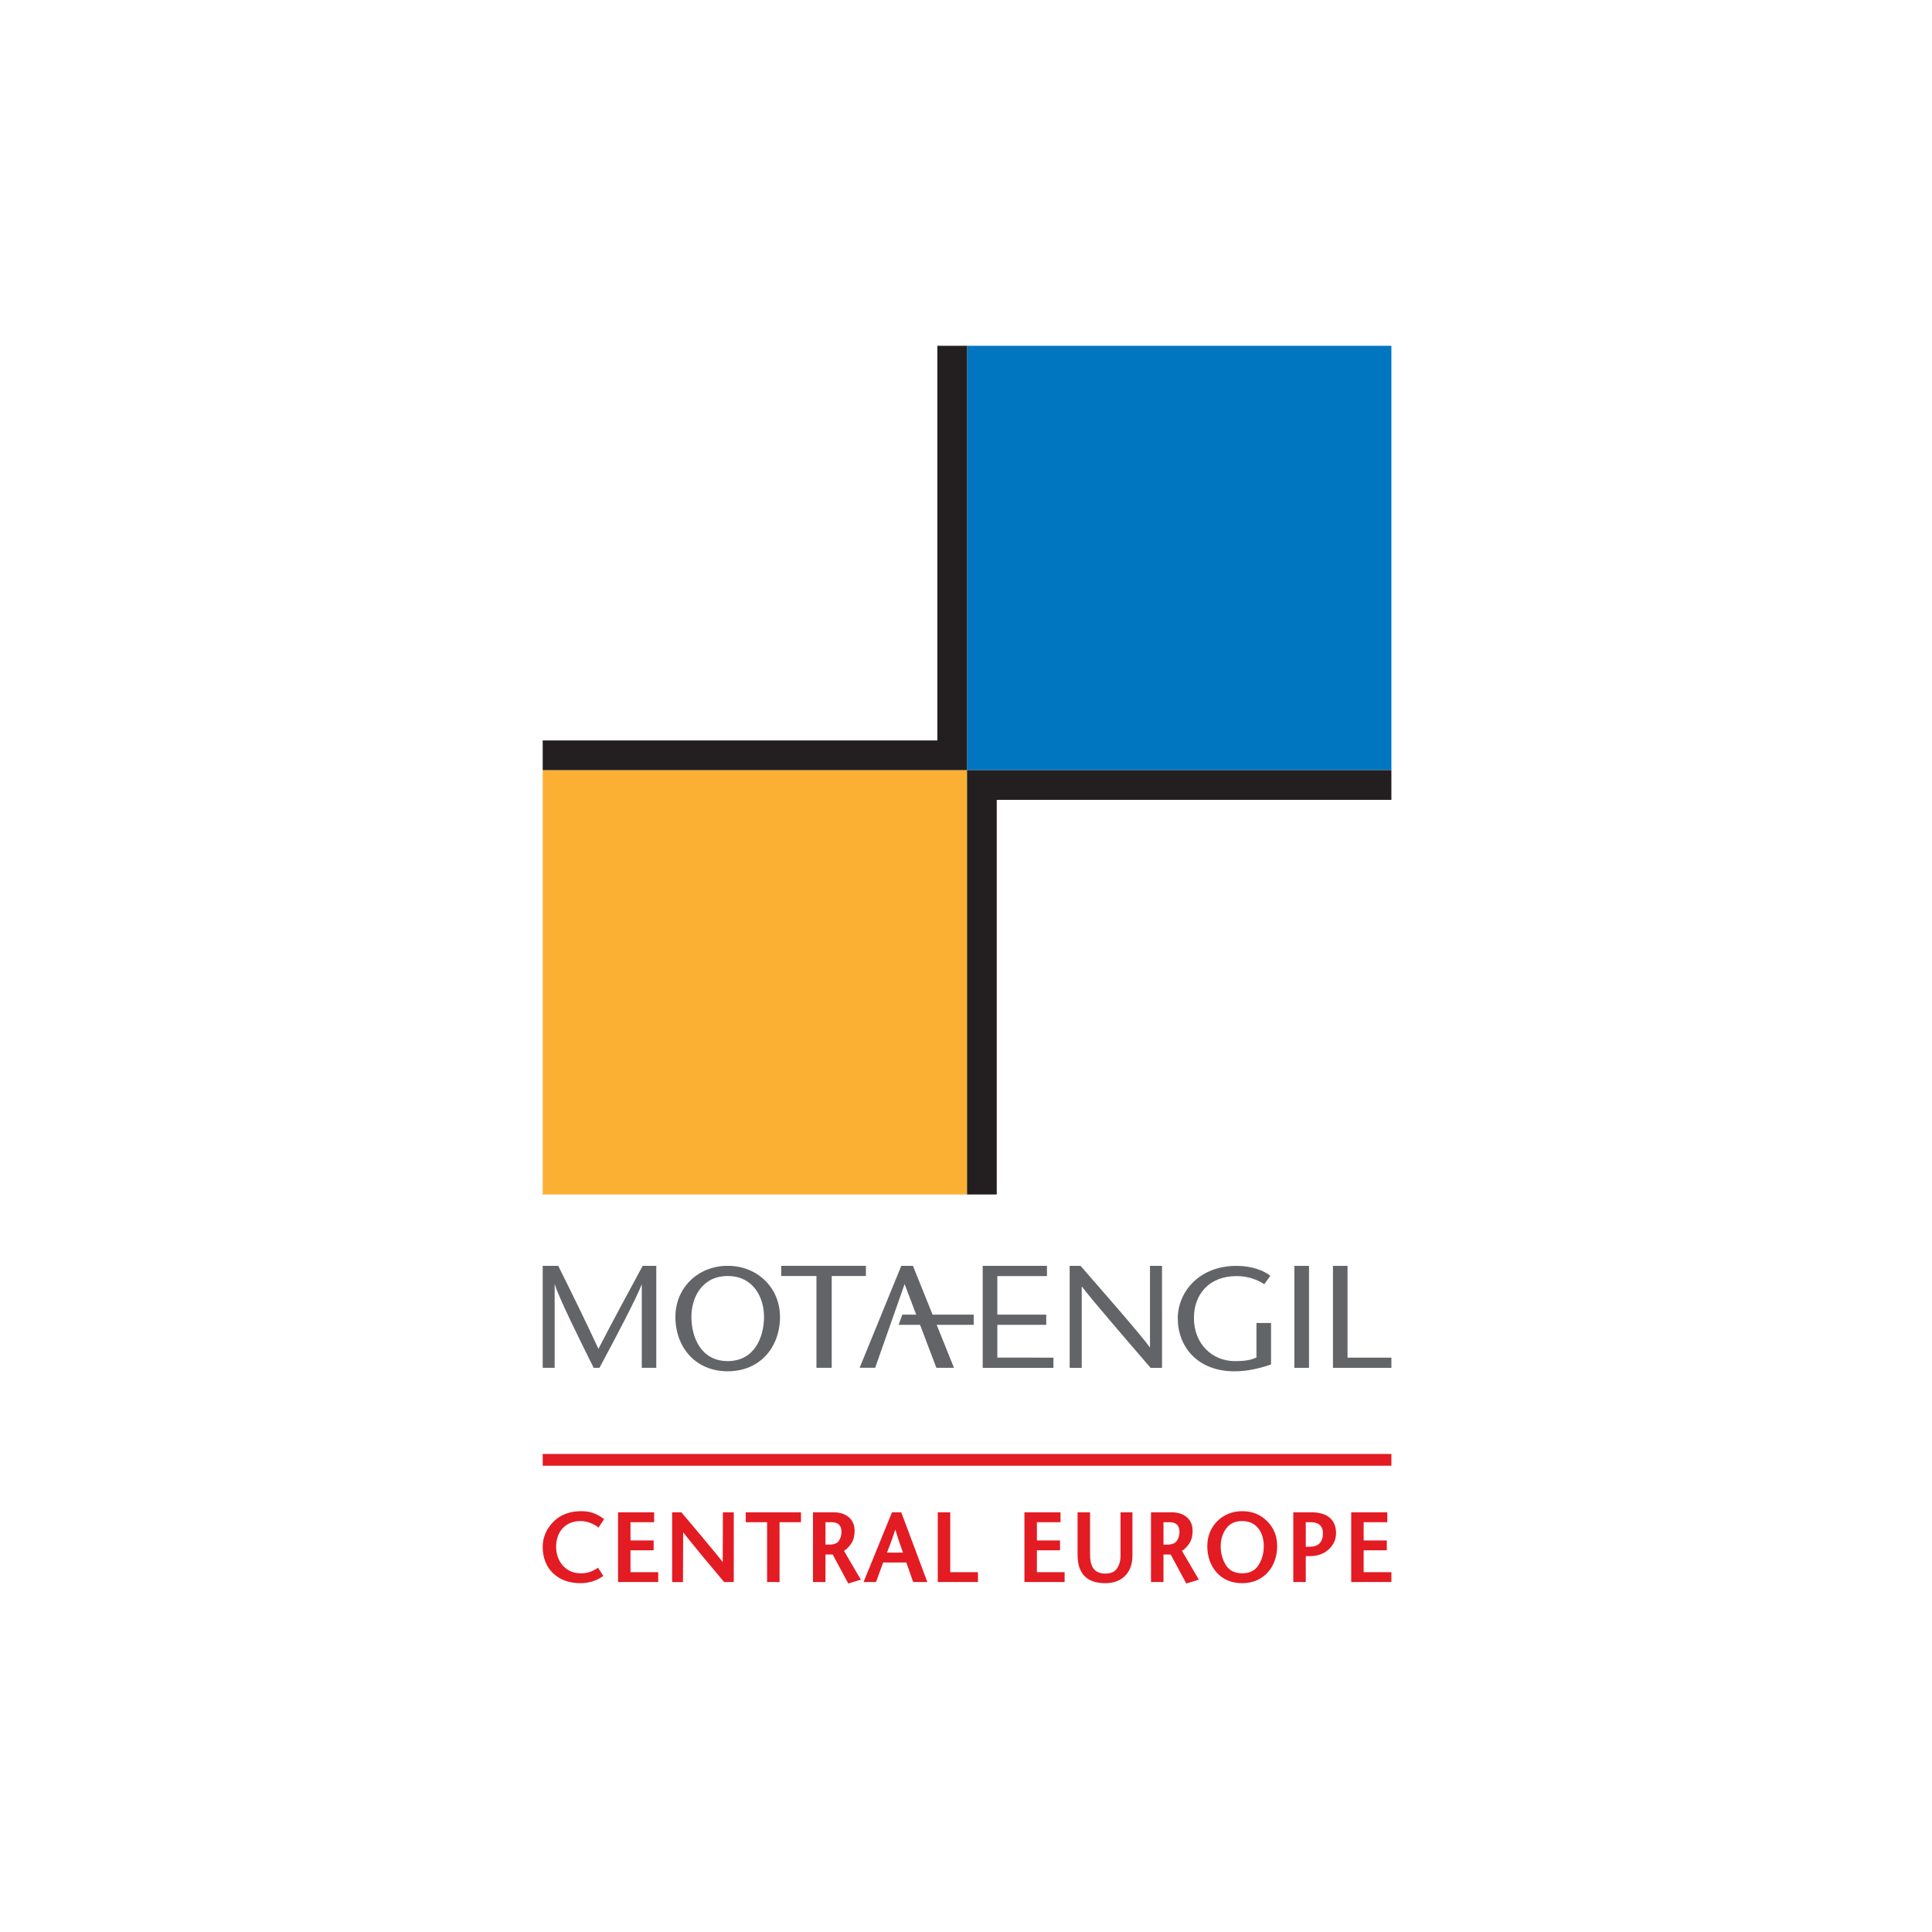
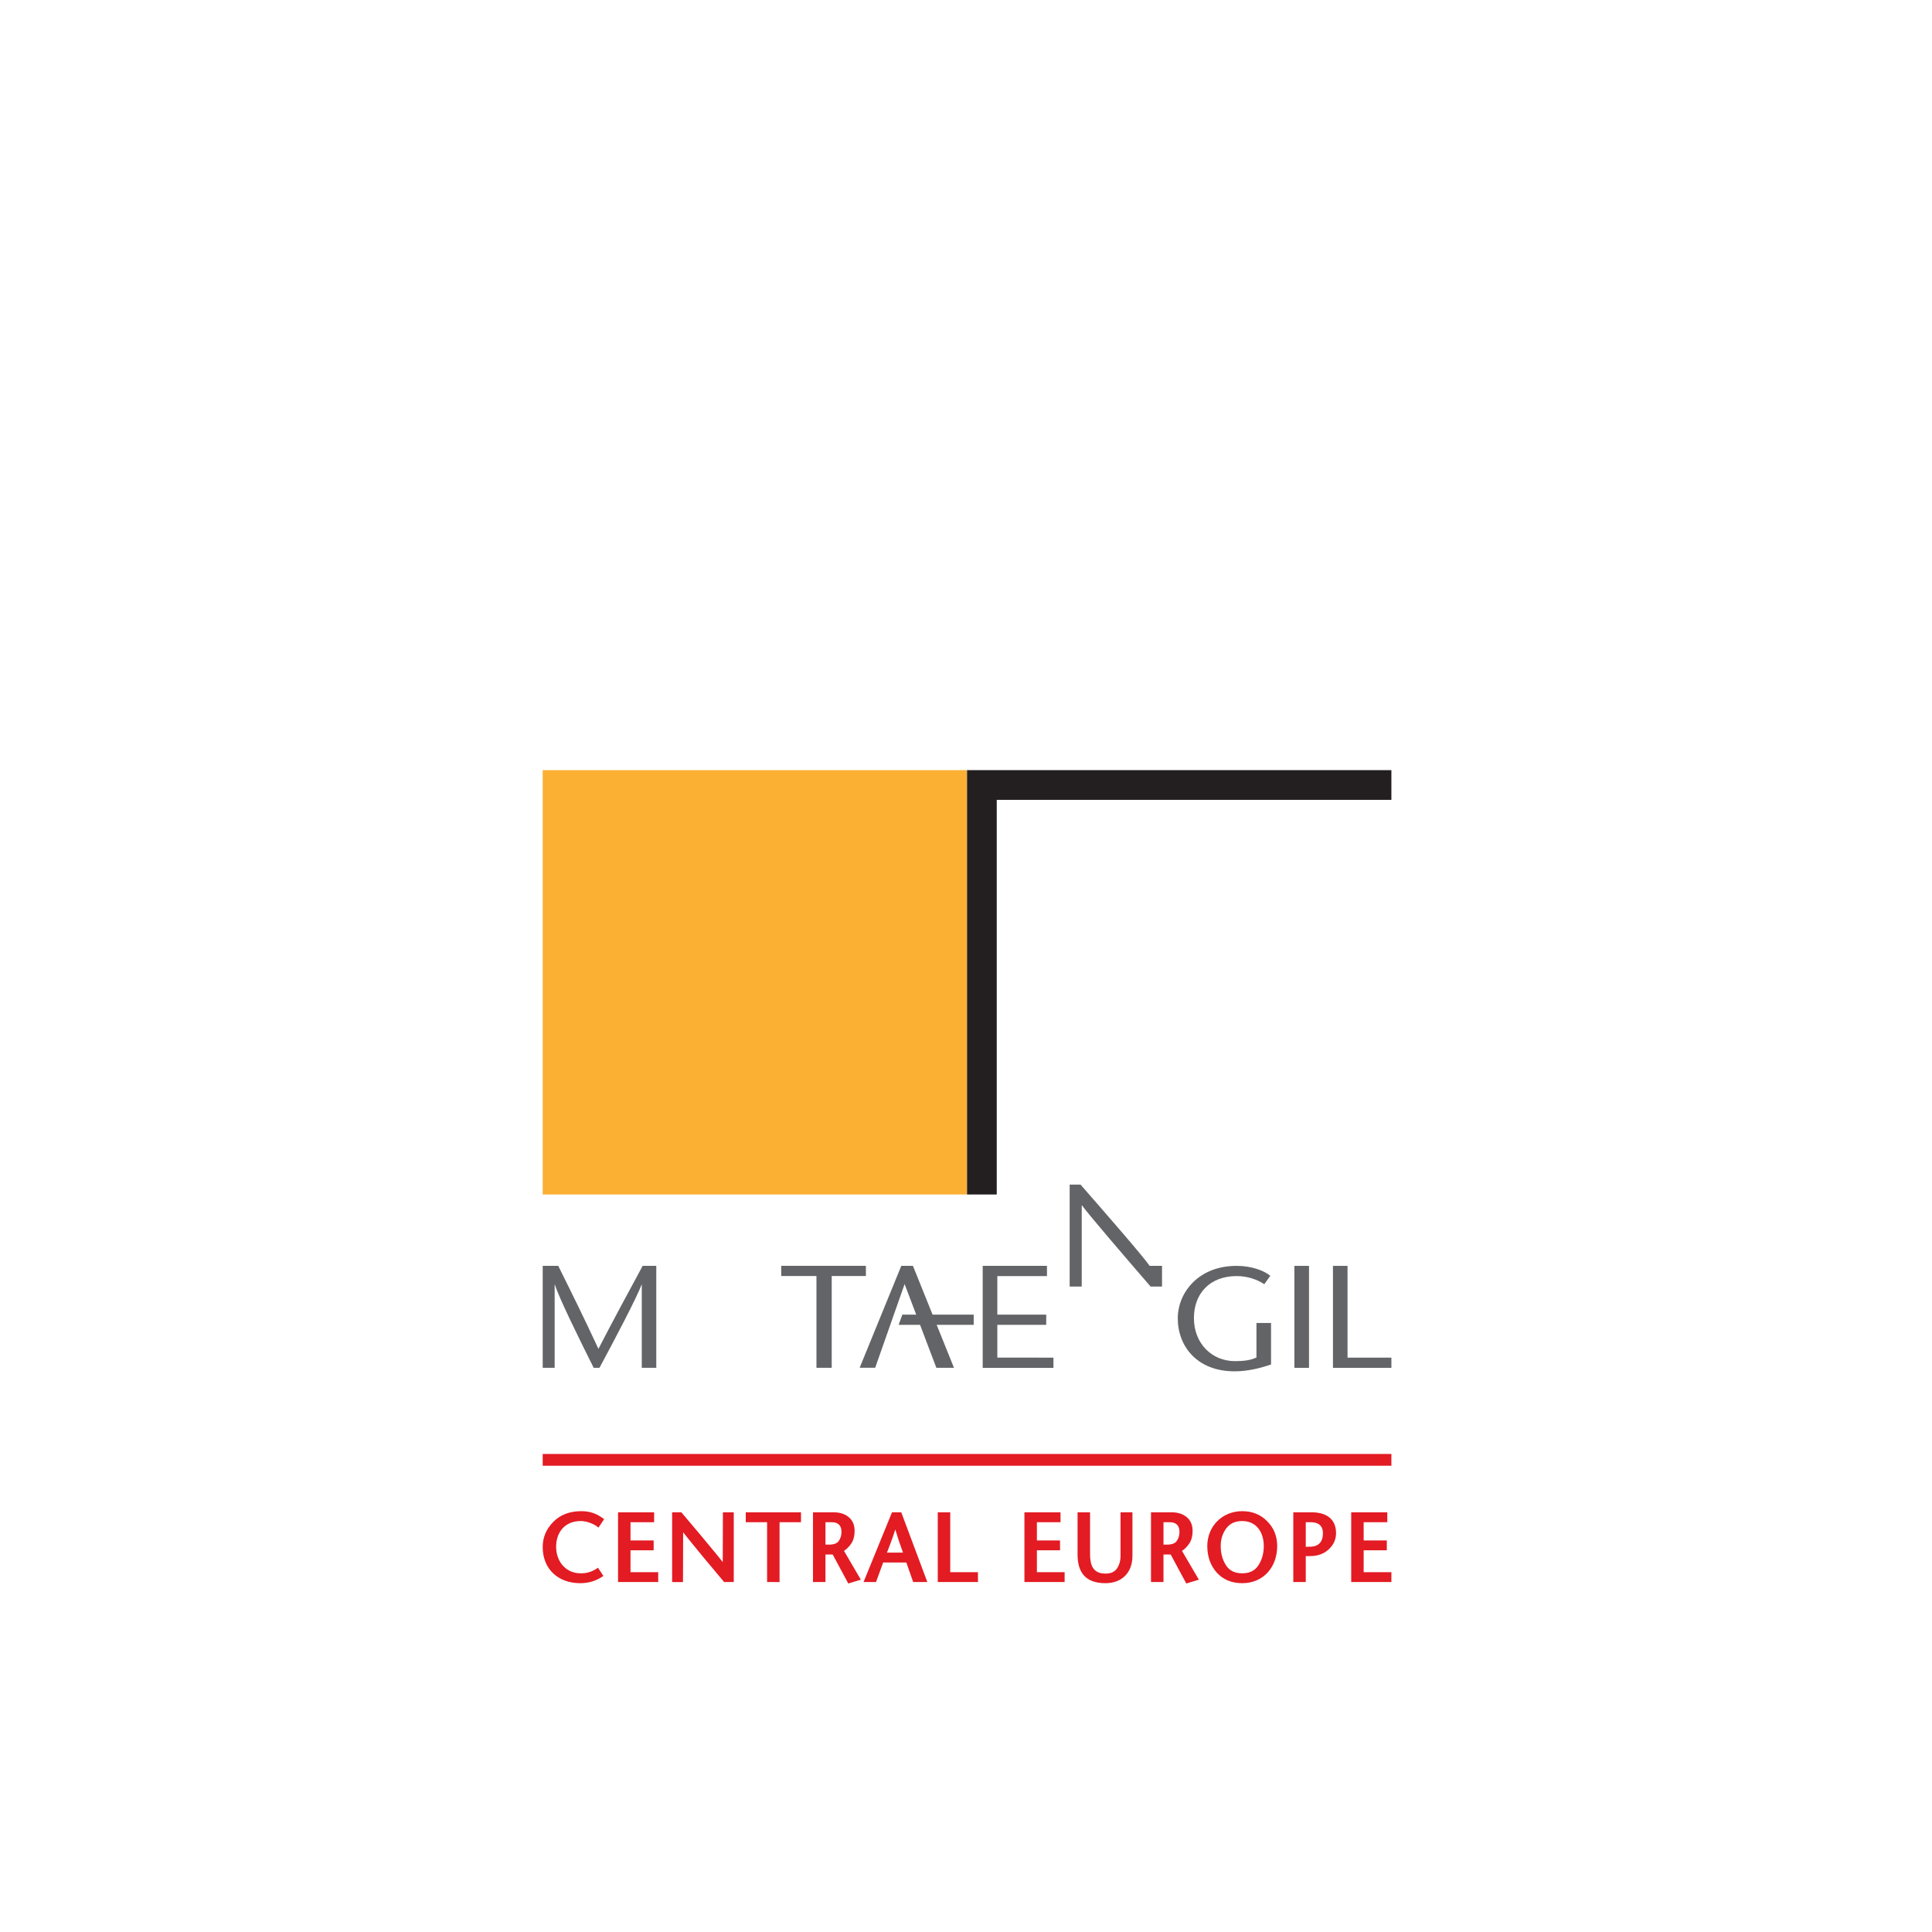
<svg xmlns="http://www.w3.org/2000/svg" version="1.1" id="Layer_1" x="0px" y="0px" width="453.543px" height="453.543px" viewBox="0 0 453.543 453.543" enable-background="new 0 0 453.543 453.543" xml:space="preserve">
  <rect y="-0.457" fill="#FFFFFF" width="454" height="454" />
  <g>
    <rect x="127.401" y="180.792" fill-rule="evenodd" clip-rule="evenodd" fill="#FBB034" width="99.615" height="99.619" />
-     <rect x="227.016" y="81.176" fill-rule="evenodd" clip-rule="evenodd" fill="#0076C0" width="99.617" height="99.615" />
-     <polygon fill-rule="evenodd" clip-rule="evenodd" fill="#231F20" points="220.045,81.176 227.016,81.176 227.016,180.792    127.401,180.792 127.401,173.821 220.045,173.821  " />
    <polygon fill-rule="evenodd" clip-rule="evenodd" fill="#231F20" points="227.016,180.792 326.633,180.792 326.633,187.771    233.988,187.771 233.988,280.411 227.016,280.411  " />
    <path fill-rule="evenodd" clip-rule="evenodd" fill="#636467" d="M154.067,297.156h-3.195c-3.44,6.362-6.915,12.752-10.387,19.494   c-3.12-6.742-6.278-13.132-9.438-19.494h-3.646v23.938h2.805v-19.49h0.074c0.947,3.146,6.031,13.367,9.087,19.49h1.365   c3.299-6.123,8.872-16.689,9.857-19.49h0.07v19.49h3.406V297.156z" />
-     <path fill-rule="evenodd" clip-rule="evenodd" fill="#636467" d="M170.831,319.521c-6.35,0-8.524-5.711-8.524-10.401   c0-4.476,2.456-9.571,8.524-9.571c6.07,0,8.526,5.096,8.526,9.571C179.356,313.81,177.178,319.521,170.831,319.521    M170.831,321.914c7.58,0,12.277-5.641,12.277-12.794c0-6.699-5.188-11.964-12.277-11.964c-7.086,0-12.277,5.265-12.277,11.964   C158.554,316.273,163.251,321.914,170.831,321.914z" />
    <polygon fill-rule="evenodd" clip-rule="evenodd" fill="#636467" points="245.779,297.167 230.692,297.156 230.692,321.104    247.3,321.104 247.3,318.711 234.125,318.698 234.125,311.005 245.604,311.005 245.604,308.613 234.125,308.613 234.125,299.563    245.779,299.563  " />
-     <path fill-rule="evenodd" clip-rule="evenodd" fill="#636467" d="M272.789,297.167h-2.825v19.082h-0.074   c-1.661-2.393-10.788-12.857-16.235-19.082h-2.548v23.938h2.833v-19.043h0.07c1.481,2.083,10.715,12.818,16.095,19.043h2.685   V297.167z" />
+     <path fill-rule="evenodd" clip-rule="evenodd" fill="#636467" d="M272.789,297.167h-2.825h-0.074   c-1.661-2.393-10.788-12.857-16.235-19.082h-2.548v23.938h2.833v-19.043h0.07c1.481,2.083,10.715,12.818,16.095,19.043h2.685   V297.167z" />
    <path fill-rule="evenodd" clip-rule="evenodd" fill="#636467" d="M294.957,310.57v8.106c-1.383,0.647-2.941,0.855-5.028,0.855   c-5.373,0-9.651-4.067-9.651-10.123c0-5.605,3.603-9.846,10.042-9.846c2.724,0,4.989,0.922,6.475,1.91l1.414-1.98   c-1.484-1.196-4.313-2.326-7.924-2.326c-8.916,0-13.797,6.26-13.797,12.313c0,6.565,4.528,12.445,13.336,12.445   c3.149,0,6.15-0.781,8.558-1.608v-9.746H294.957z" />
    <rect x="303.859" y="297.167" fill-rule="evenodd" clip-rule="evenodd" fill="#636467" width="3.435" height="23.938" />
    <polygon fill-rule="evenodd" clip-rule="evenodd" fill="#636467" points="312.917,321.104 326.633,321.104 326.633,318.711    316.337,318.711 316.337,297.167 312.917,297.167  " />
    <polygon fill-rule="evenodd" clip-rule="evenodd" fill="#636467" points="195.247,321.094 195.247,299.548 203.271,299.548    203.271,297.156 183.393,297.156 183.393,299.548 191.665,299.548 191.665,321.094  " />
    <polygon fill-rule="evenodd" clip-rule="evenodd" fill="#636467" points="211.583,297.156 201.802,321.09 205.451,321.09    208.997,311.005 209.837,308.613 212.36,301.442 219.813,321.094 223.949,321.094 214.312,297.156  " />
    <polygon fill-rule="evenodd" clip-rule="evenodd" fill="#636467" points="210.962,311.005 228.581,311.005 228.581,308.613    211.82,308.613  " />
    <rect x="127.401" y="341.323" fill-rule="evenodd" clip-rule="evenodd" fill="#E31B23" width="199.232" height="2.766" />
    <path fill-rule="evenodd" clip-rule="evenodd" fill="#E31B23" d="M306.534,371.391h-2.928v-16.373h4.313   c3.188,0,5.722,1.383,5.722,4.884c0,1.485-0.584,2.763-1.731,3.828c-1.14,1.056-2.625,1.573-4.416,1.573h-0.96V371.391z    M306.534,363.125l0.978-0.032c2.048,0,3.048-1.157,3.048-3.163c0-1.857-1.161-2.59-2.907-2.59h-1.118V363.125z M295.4,367.481   c0.845-1.298,1.277-2.808,1.277-4.546c0-3.125-1.646-5.866-5.057-5.866c-1.688,0-2.92,0.588-3.765,1.742   c-0.858,1.179-1.288,2.551-1.288,4.124c0,1.738,0.419,3.248,1.257,4.546c0.798,1.232,2.037,1.858,3.796,1.858   C293.363,369.339,294.595,368.713,295.4,367.481z M285.636,369.17c-1.481-1.672-2.22-3.758-2.22-6.235   c0-4.673,3.54-8.185,8.205-8.185c2.344,0,4.304,0.788,5.859,2.368c1.565,1.563,2.343,3.508,2.343,5.816   c0,4.87-3.152,8.723-8.202,8.723C289.155,371.658,287.146,370.834,285.636,369.17z M270.199,355.018h4.856   c1.403,0,2.582,0.358,3.501,1.111c0.957,0.771,1.414,1.887,1.414,3.283c0,1.13-0.242,2.094-0.756,2.882   c-0.419,0.676-1,1.271-1.731,1.788l3.955,6.752l-2.949,0.897l-3.666-6.809h-1.692v6.468h-2.932V355.018z M273.131,362.604h0.848   c1.183,0,1.886-0.316,2.263-0.844c0.433-0.616,0.644-1.323,0.644-2.146c0-1.496-0.788-2.273-2.28-2.273h-1.474V362.604z    M255.893,355.018v9.838c0,2.583,0.703,4.55,3.62,4.55c1.271,0,2.129-0.401,2.668-1.157c0.573-0.816,0.869-1.815,0.869-3.012   v-10.219h2.793v10.261c0,3.856-2.448,6.379-6.33,6.379c-4.479,0-6.552-2.312-6.552-6.717v-9.923H255.893z M248.96,357.34h-5.545   v4.282h5.433v2.319h-5.433v5.134h6.51v2.315h-9.438v-16.373h8.473V357.34z M220.144,355.018h2.926v14.058h6.507v2.315h-9.434   V355.018z M211.979,364.48c-0.389-1.073-0.741-2.08-1.05-3.005c-0.245-0.75-0.498-1.559-0.748-2.425   c-0.216,0.676-0.428,1.31-0.637,1.896c-0.281,0.813-0.721,1.995-1.325,3.533H211.979z M211.572,355.018l6.123,16.373h-3.32   l-1.612-4.593h-5.437l-1.676,4.593h-2.931l6.682-16.373H211.572z M193.782,362.604h0.851c1.177,0,1.888-0.316,2.263-0.844   c0.428-0.616,0.644-1.323,0.644-2.146c0-1.496-0.793-2.273-2.282-2.273h-1.476V362.604z M190.854,355.018h4.852   c1.404,0,2.586,0.358,3.501,1.111c0.958,0.771,1.415,1.887,1.415,3.283c0,1.13-0.241,2.094-0.753,2.882   c-0.426,0.676-1.007,1.271-1.735,1.788l3.953,6.752l-2.947,0.897l-3.661-6.809h-1.698v6.468h-2.928V355.018z M180.078,371.391   V357.34h-5.01v-2.322h12.968v2.322h-5.032v14.051H180.078z M172.252,371.391h-2.257c-1.515-1.799-3.039-3.607-4.541-5.423   l-3.2-3.905c-0.813-1-1.438-1.781-1.883-2.348l-0.041,11.676h-2.545v-16.373h2.164l4.541,5.377c1.42,1.688,2.657,3.181,3.719,4.489   c0.597,0.732,1.077,1.337,1.457,1.815l0.039-11.682h2.547V371.391z M153.557,357.34h-5.543v4.282h5.433v2.319h-5.433v5.134h6.504   v2.315h-9.43v-16.373h8.47V357.34z M140.498,358.611c-0.66-0.538-1.167-0.816-1.985-1.116c-0.735-0.281-1.467-0.426-2.192-0.426   c-3.619,0-5.769,2.53-5.769,6.049c0,3.396,2.22,6.222,5.769,6.222c1.652,0,2.715-0.408,4.066-1.306l1.261,1.921   c-0.867,0.599-1.578,0.961-2.6,1.292c-0.912,0.274-1.863,0.411-2.84,0.411c-5.132,0-8.807-3.269-8.807-8.497   c0-2.228,0.825-4.188,2.453-5.862c1.654-1.707,3.871-2.548,6.625-2.548c2.103,0,3.691,0.608,5.34,1.879L140.498,358.611z    M325.672,357.34h-5.549v4.282h5.437v2.319h-5.437v5.134h6.51v2.315h-9.431v-16.373h8.47V357.34z" />
  </g>
</svg>